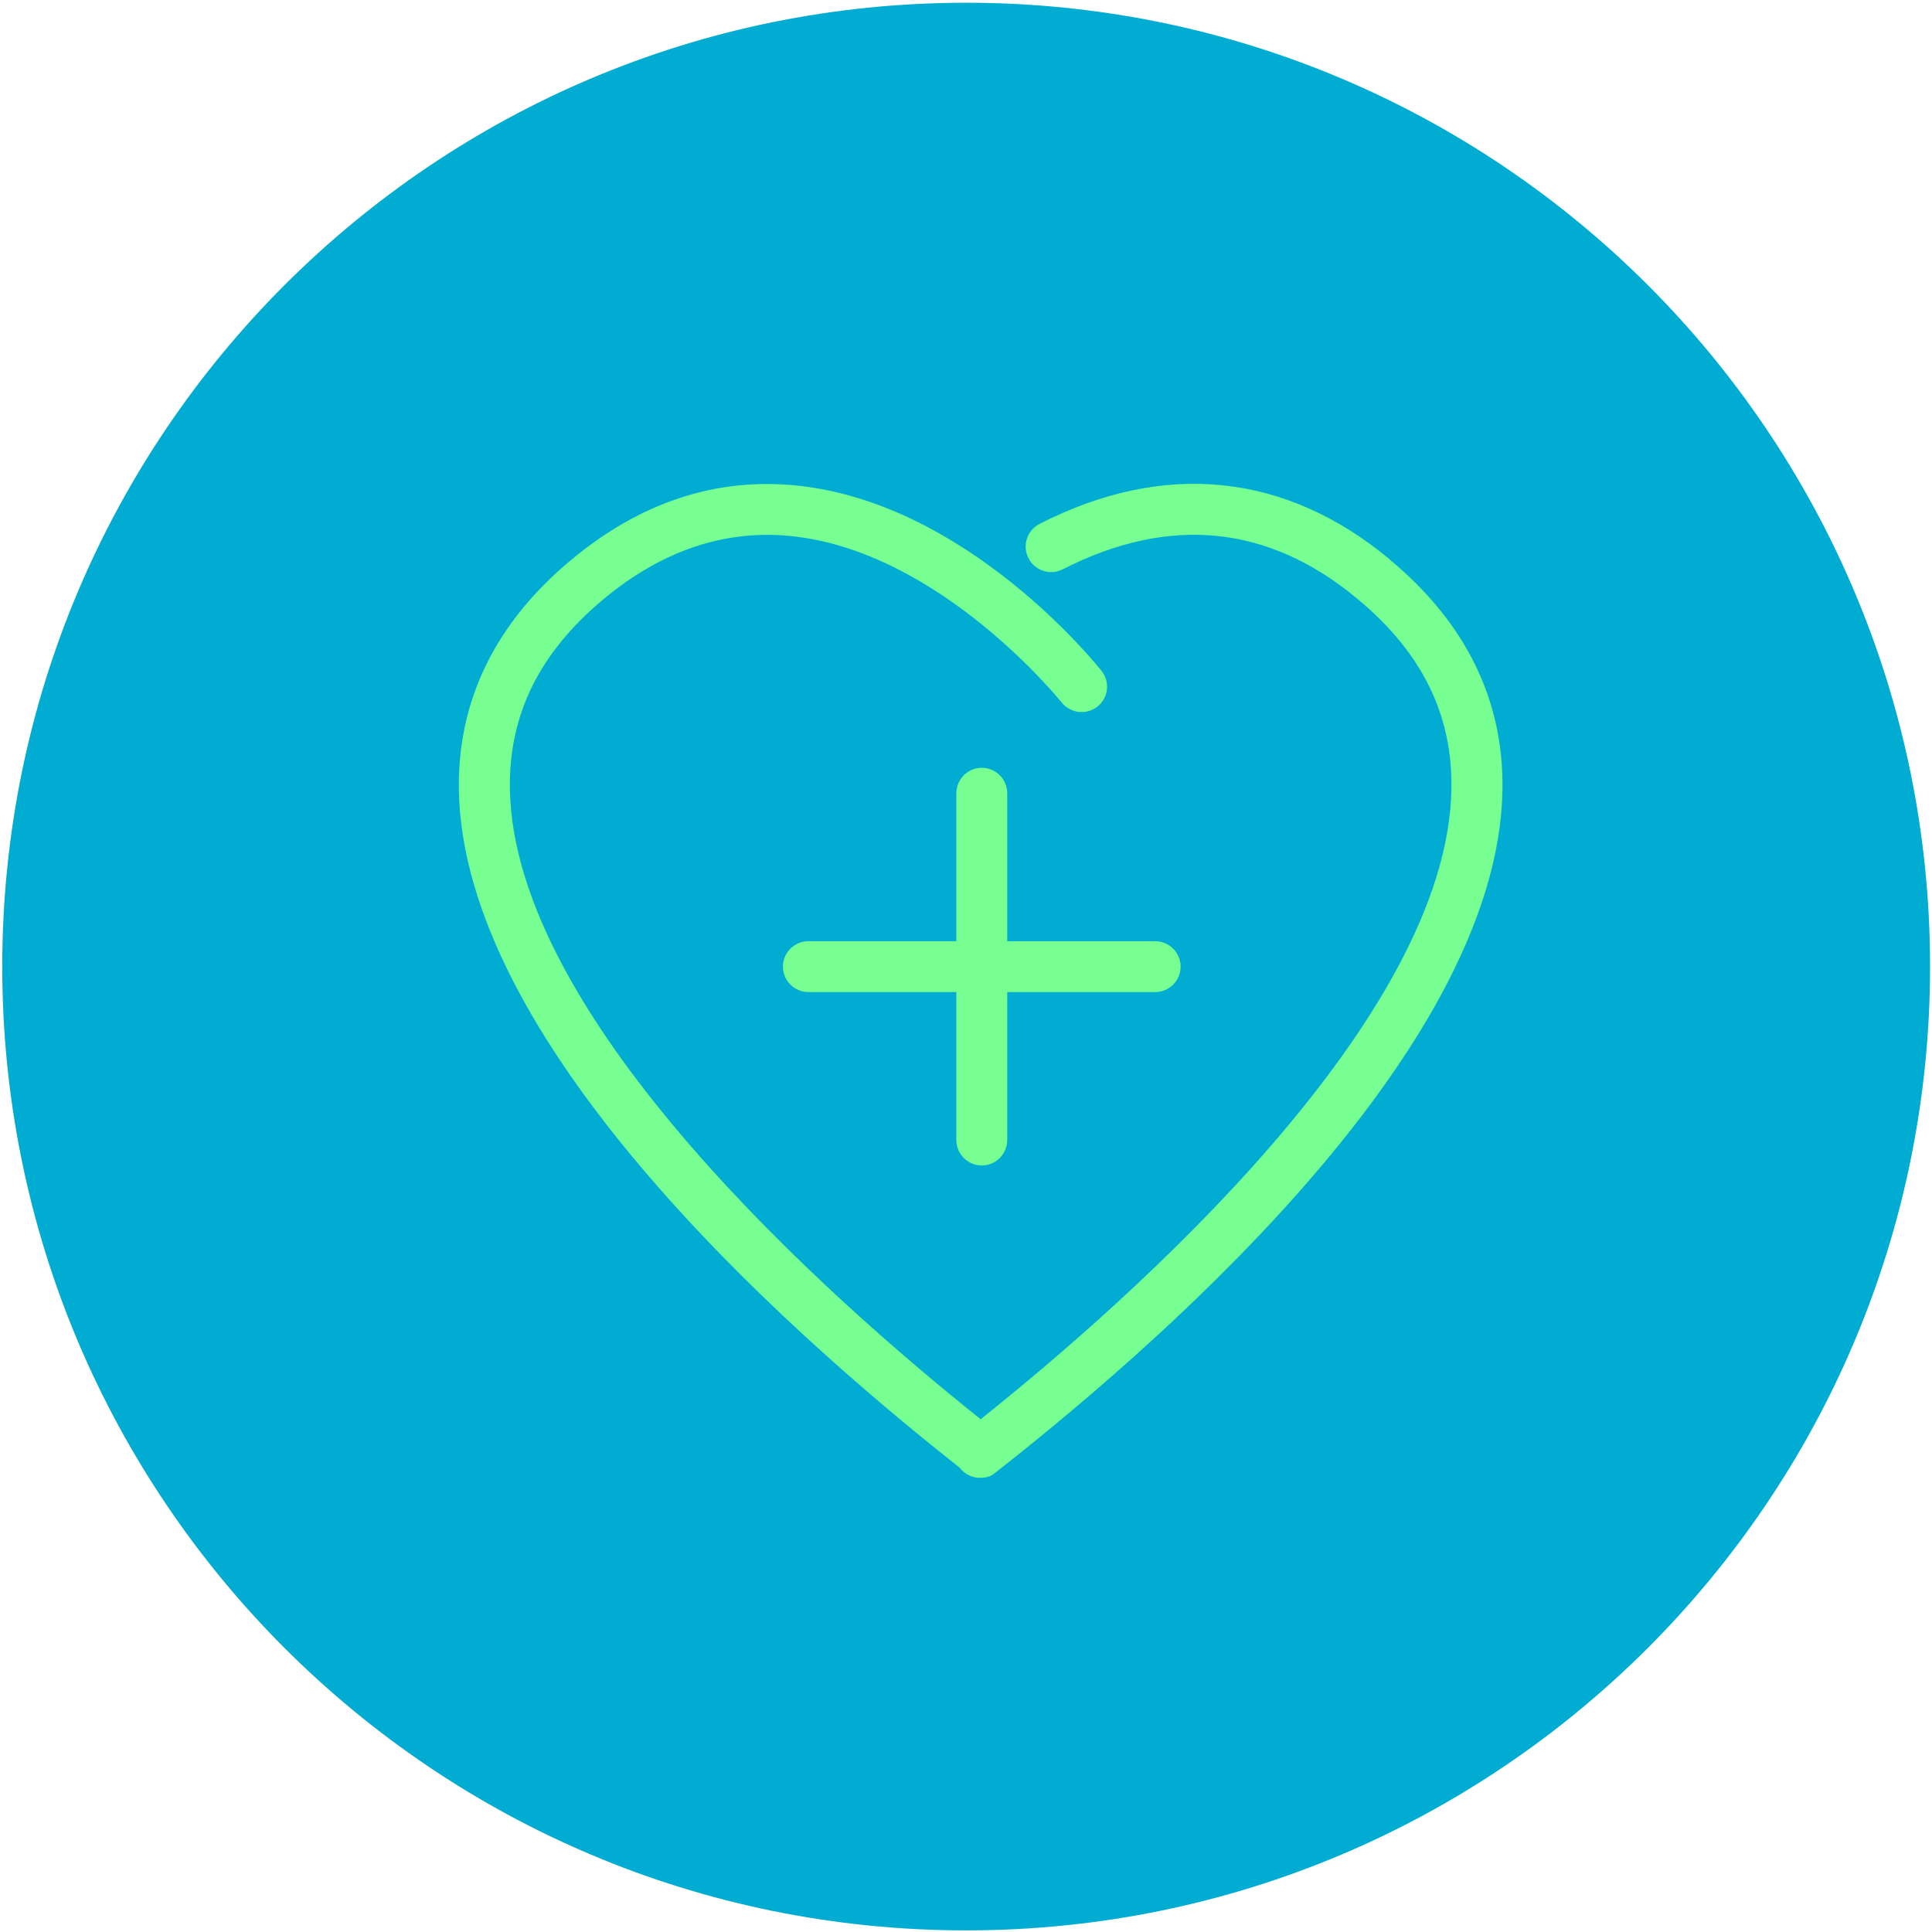
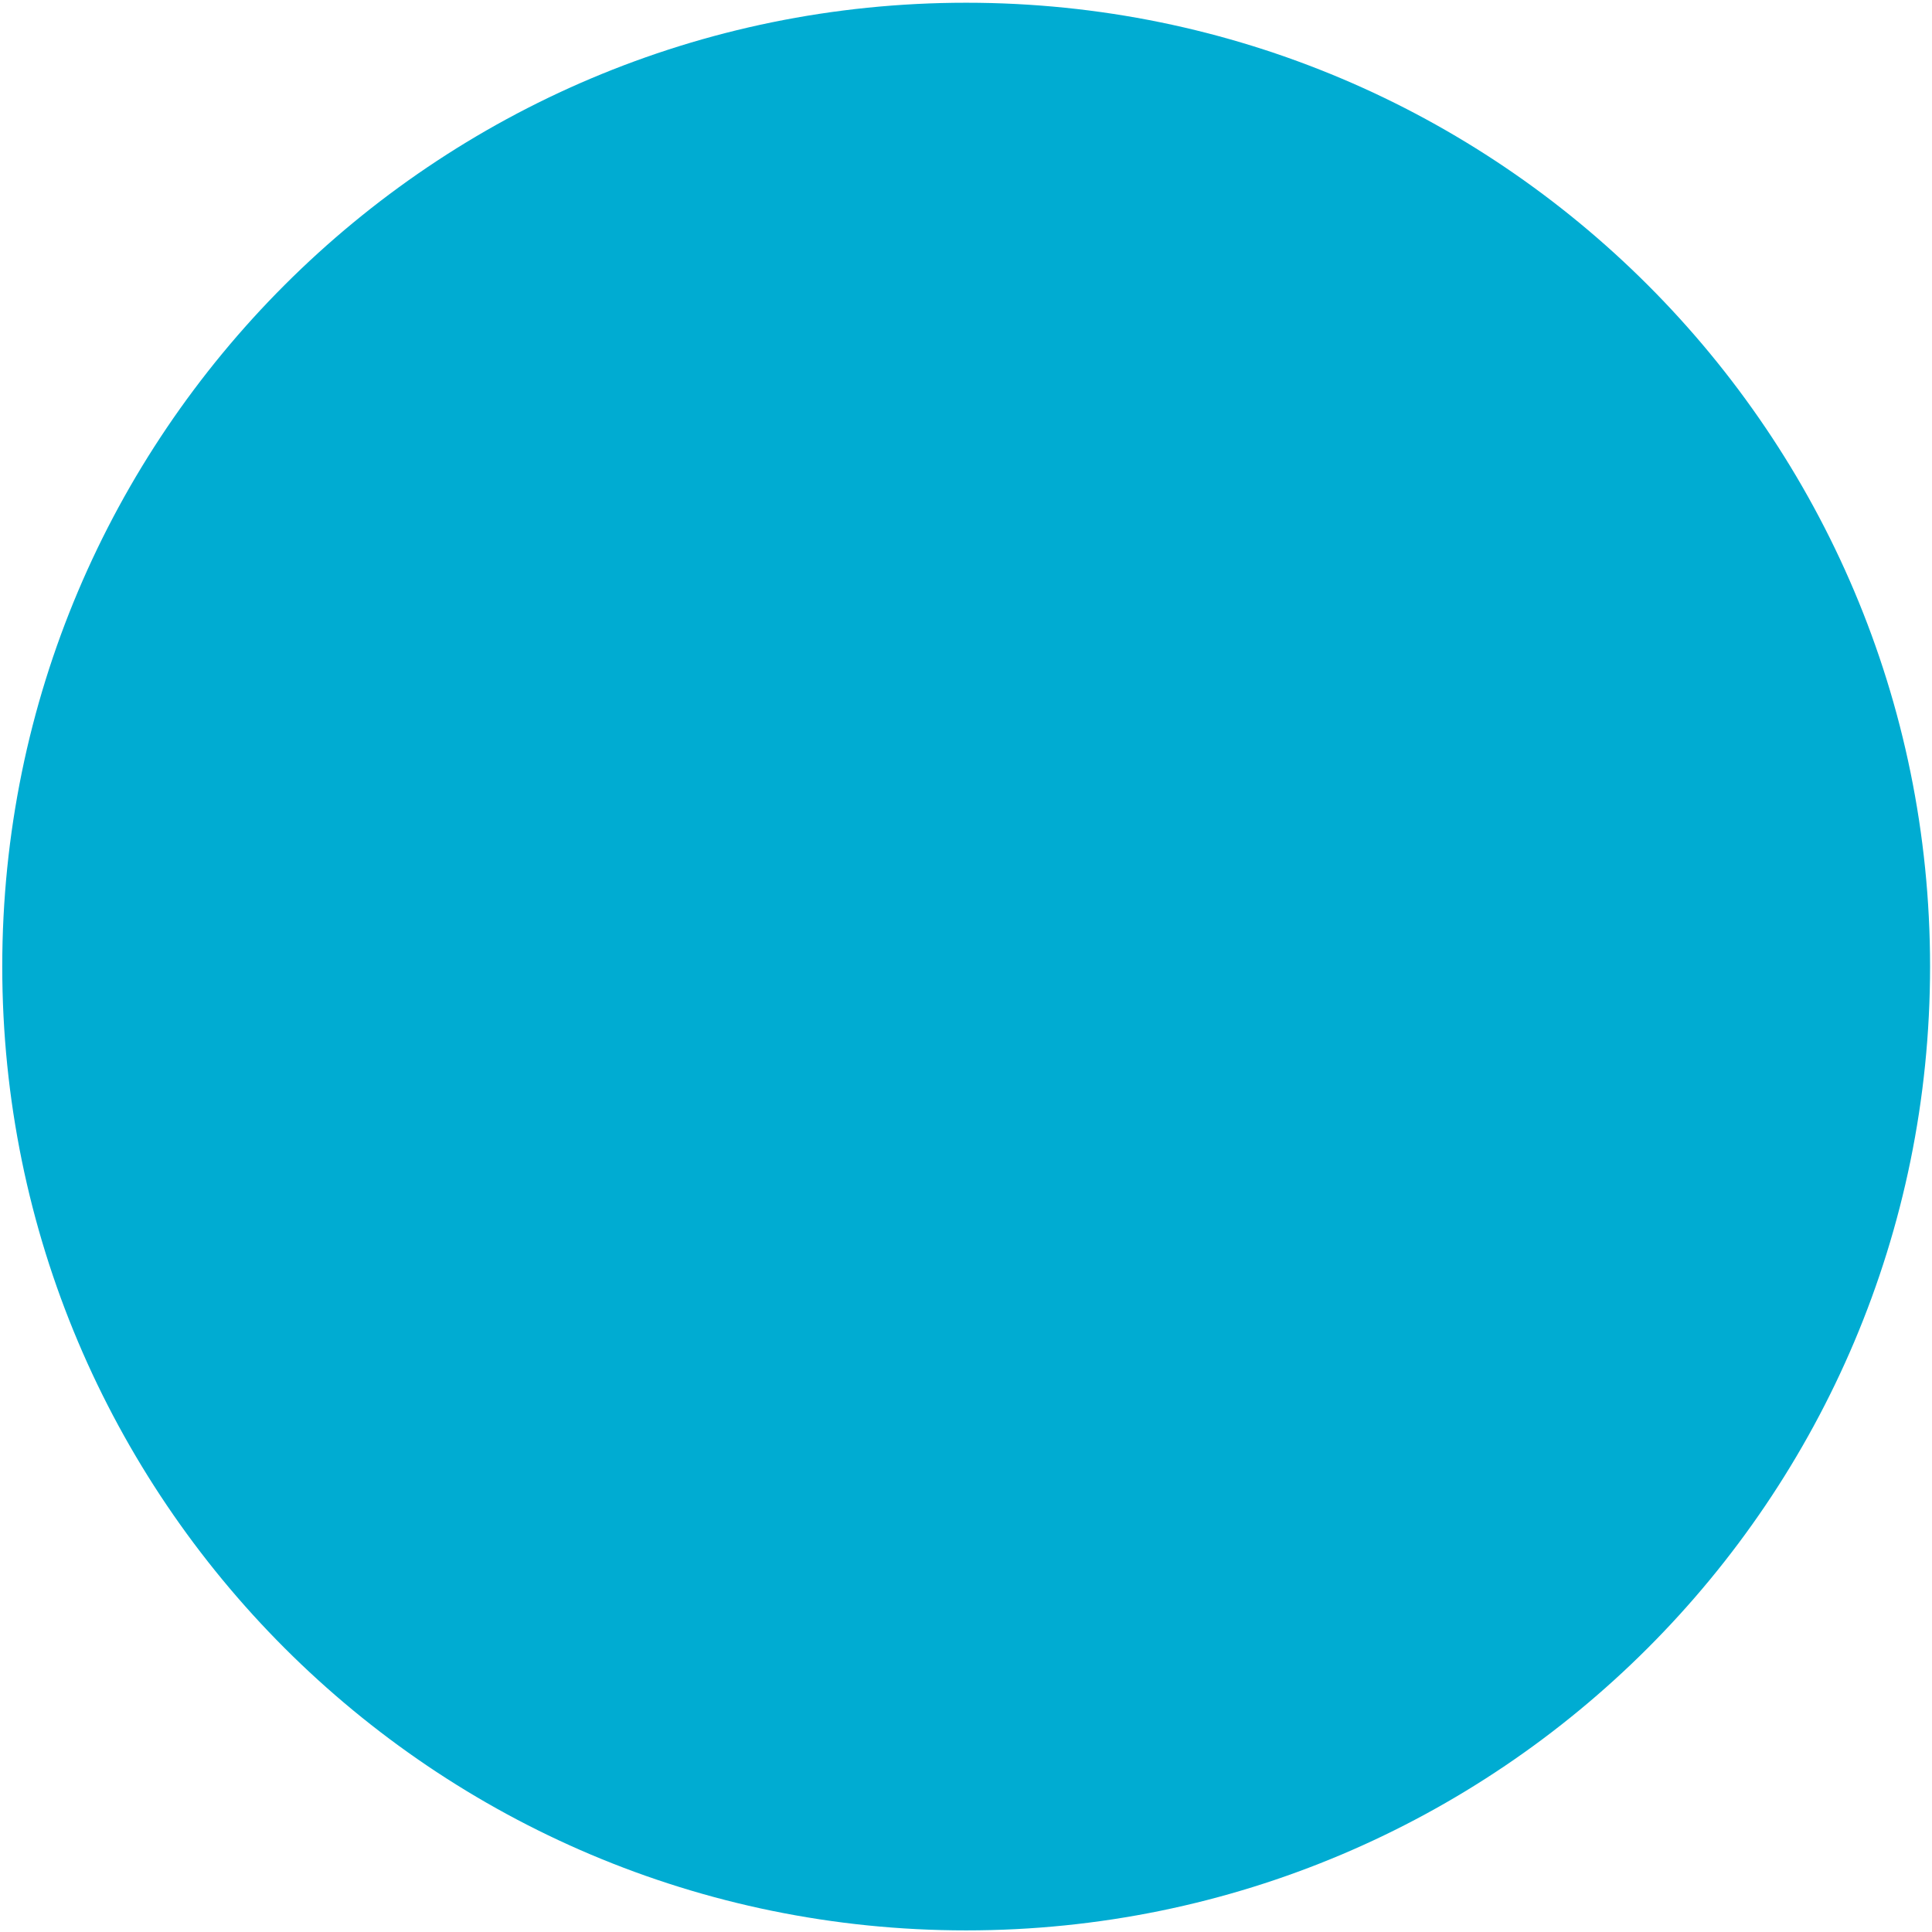
<svg xmlns="http://www.w3.org/2000/svg" id="Layer_1" viewBox="0 0 1200 1200">
  <defs>
    <style>      .st0 {        fill: #00acd2;      }      .st1 {        fill: #77ff92;      }    </style>
  </defs>
  <path class="st0" d="M600.1,1199c330.6,0,598.7-268,598.7-598.7S930.7,1.7,600.1,1.7,1.4,269.7,1.4,600.3s268,598.7,598.7,598.7" />
  <g>
-     <path class="st1" d="M863.5,347.7c-64.9-54.1-140.3-61.9-217.8-22.3-7.8,4-10.9,13.5-6.9,21.3,4,7.8,13.5,10.9,21.3,6.9,66.3-33.8,128-27.6,183.2,18.5,39.9,33.2,58.9,71.7,58.2,117.7-2.1,142.9-197.5,316-292.4,391.7-92.3-73.6-290.5-248.3-292.4-391.9-.6-45.9,18.4-84.3,58.2-117.5,36.3-30.2,75.6-43.4,116.8-39.1,92.4,9.6,166.9,102.4,167.7,103.3,5.4,6.8,15.4,8,22.2,2.6,6.9-5.4,8-15.4,2.6-22.2-3.4-4.2-83.3-104.1-189.1-115.1-50.1-5.2-97.4,10.3-140.5,46.3-46.9,39.1-70.3,87-69.6,142.2,2.1,154.8,195.6,330.4,310.8,421.3.1,0,.2.2.4.3,0,0,0,0,0,.1,3.1,4,7.8,6.1,12.5,6.1s6.9-1.1,9.8-3.4c116.5-91.4,312.4-268.1,314.7-424.1.8-55.4-22.6-103.3-69.6-142.5Z" />
-     <path class="st1" d="M609.8,723.9c8.7,0,15.8-7.1,15.8-15.8v-91.9h91.9c8.7,0,15.8-7.1,15.8-15.8s-7.1-15.8-15.8-15.8h-91.9v-91.9c0-8.7-7.1-15.8-15.8-15.8s-15.8,7.1-15.8,15.8v91.9h-91.9c-8.7,0-15.8,7.1-15.8,15.8s7.1,15.8,15.8,15.8h91.9v91.9c0,8.7,7.1,15.8,15.8,15.8Z" />
-   </g>
-   <path class="st0" d="M312.5,785c31.3,0,56.7-25.4,56.7-56.7s-25.4-56.7-56.7-56.7-56.7,25.4-56.7,56.7,25.4,56.7,56.7,56.7" />
+     </g>
</svg>